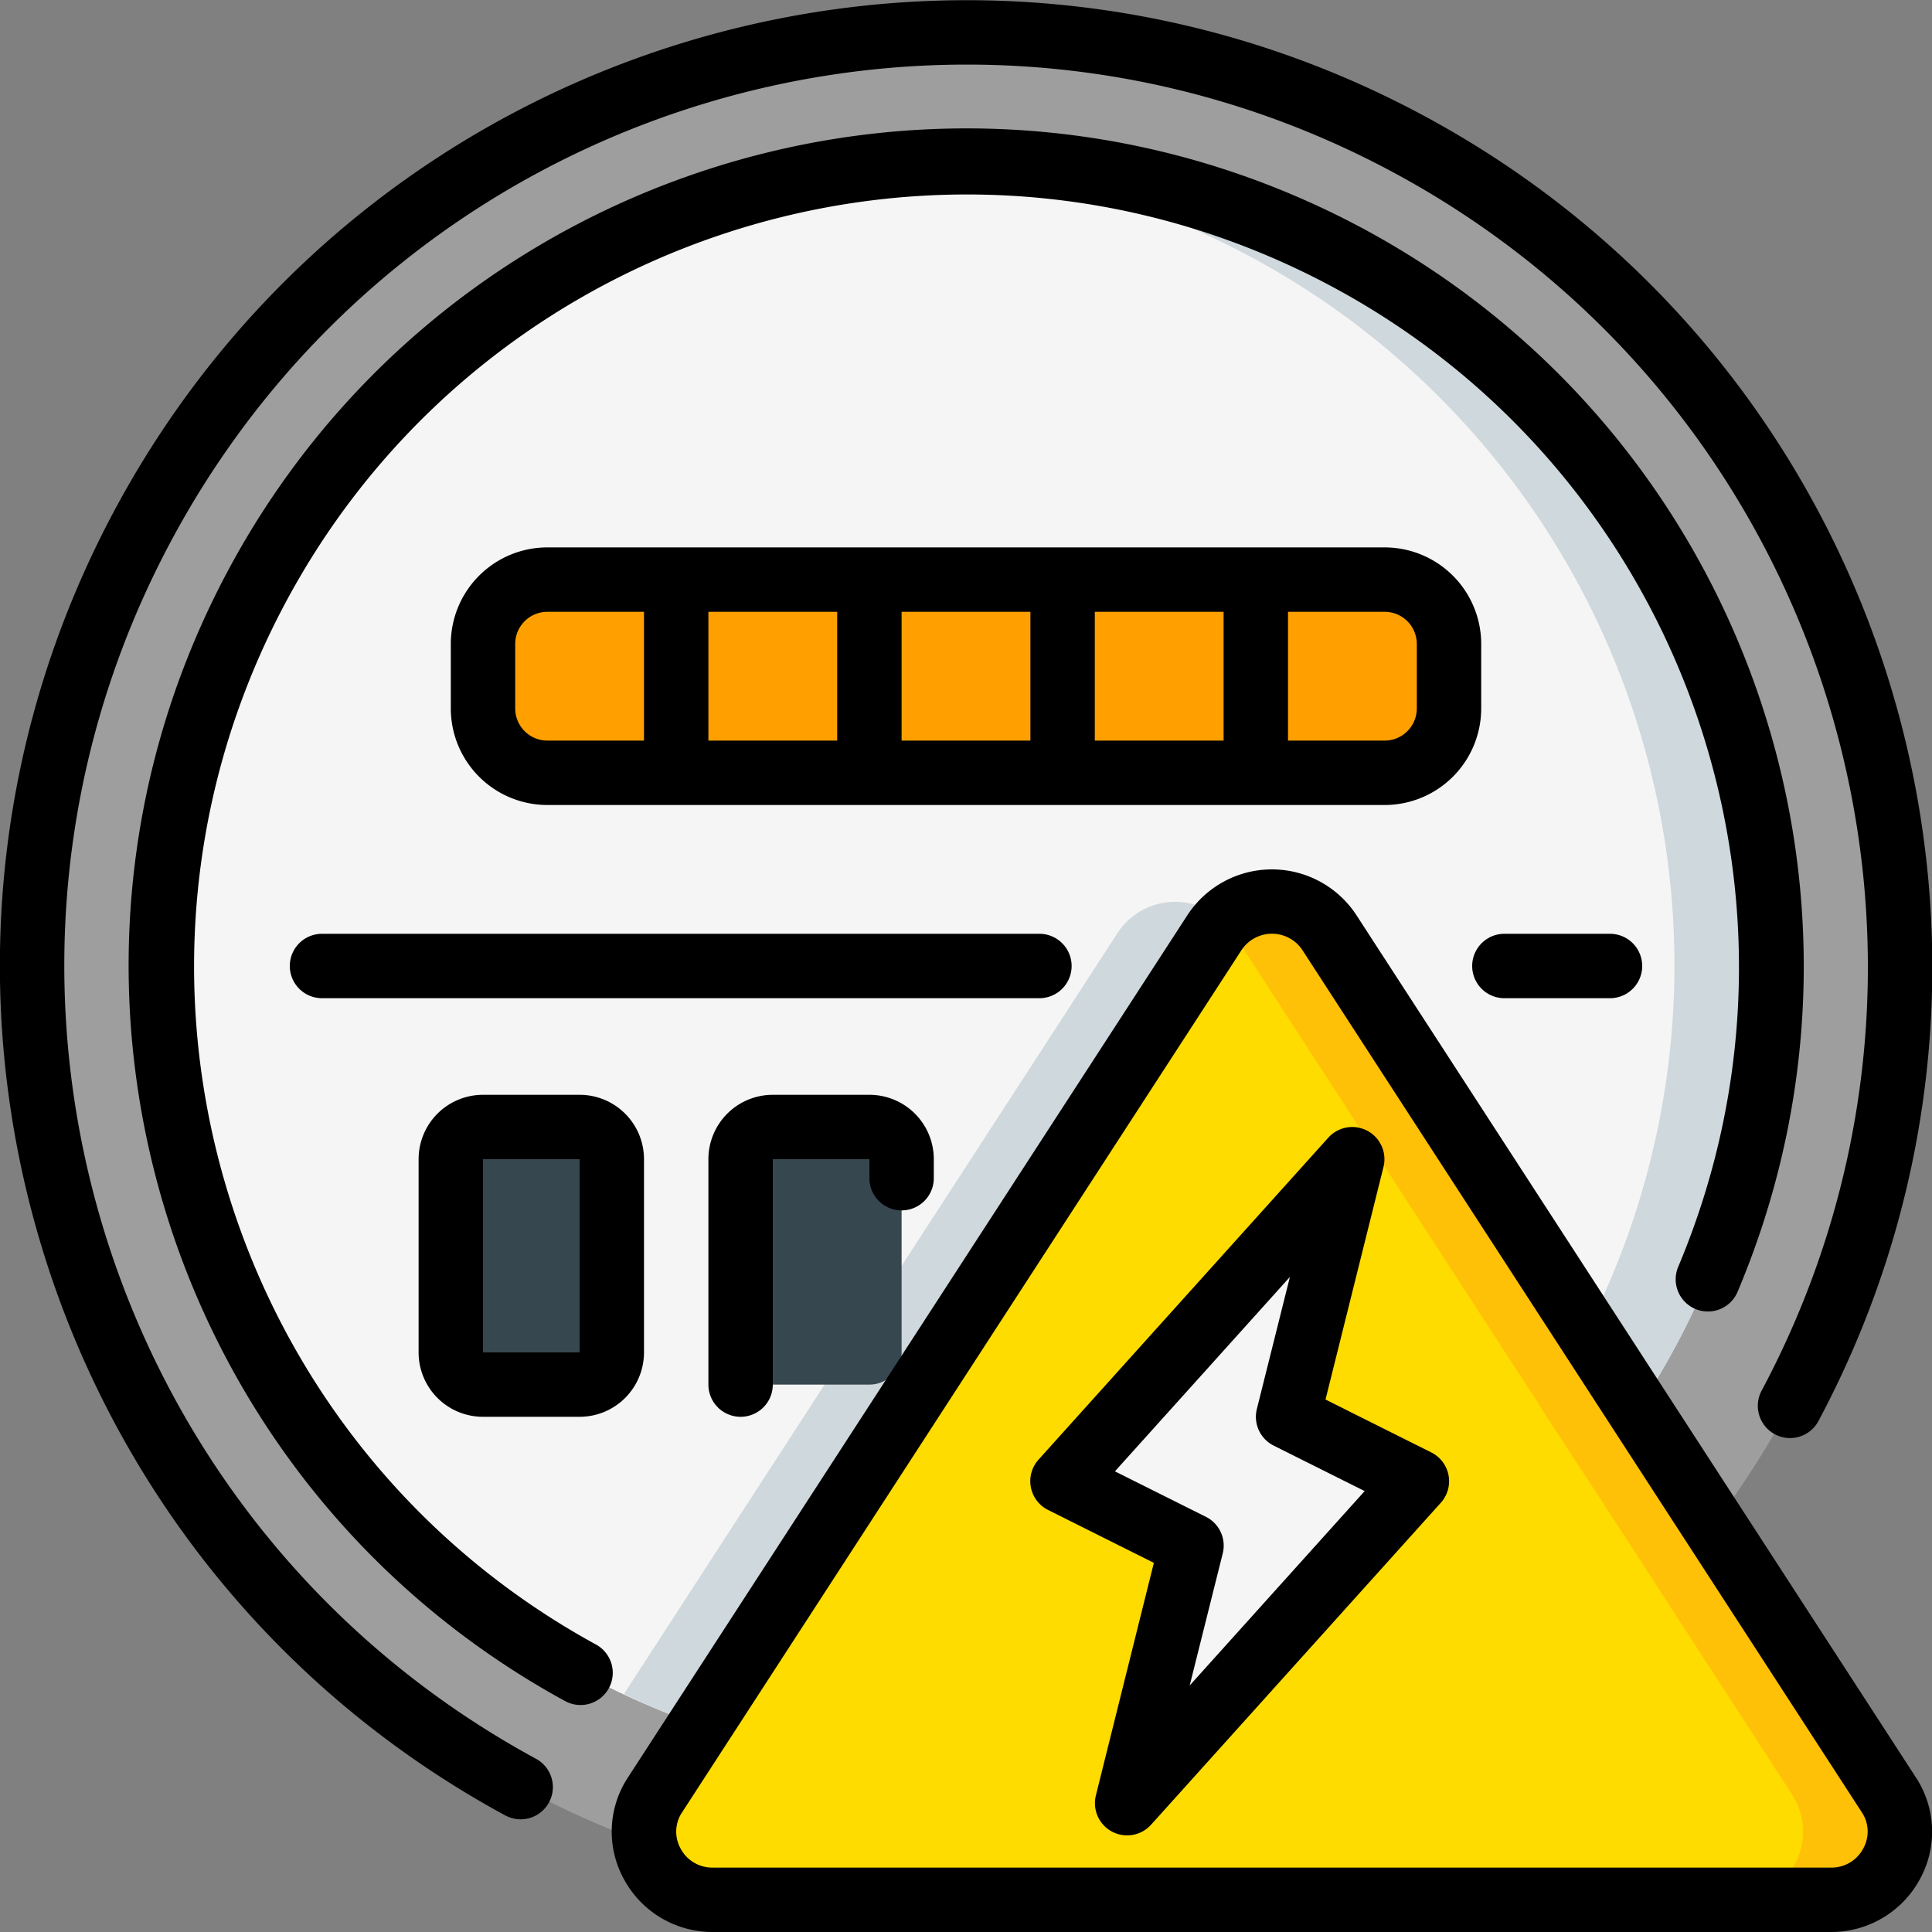
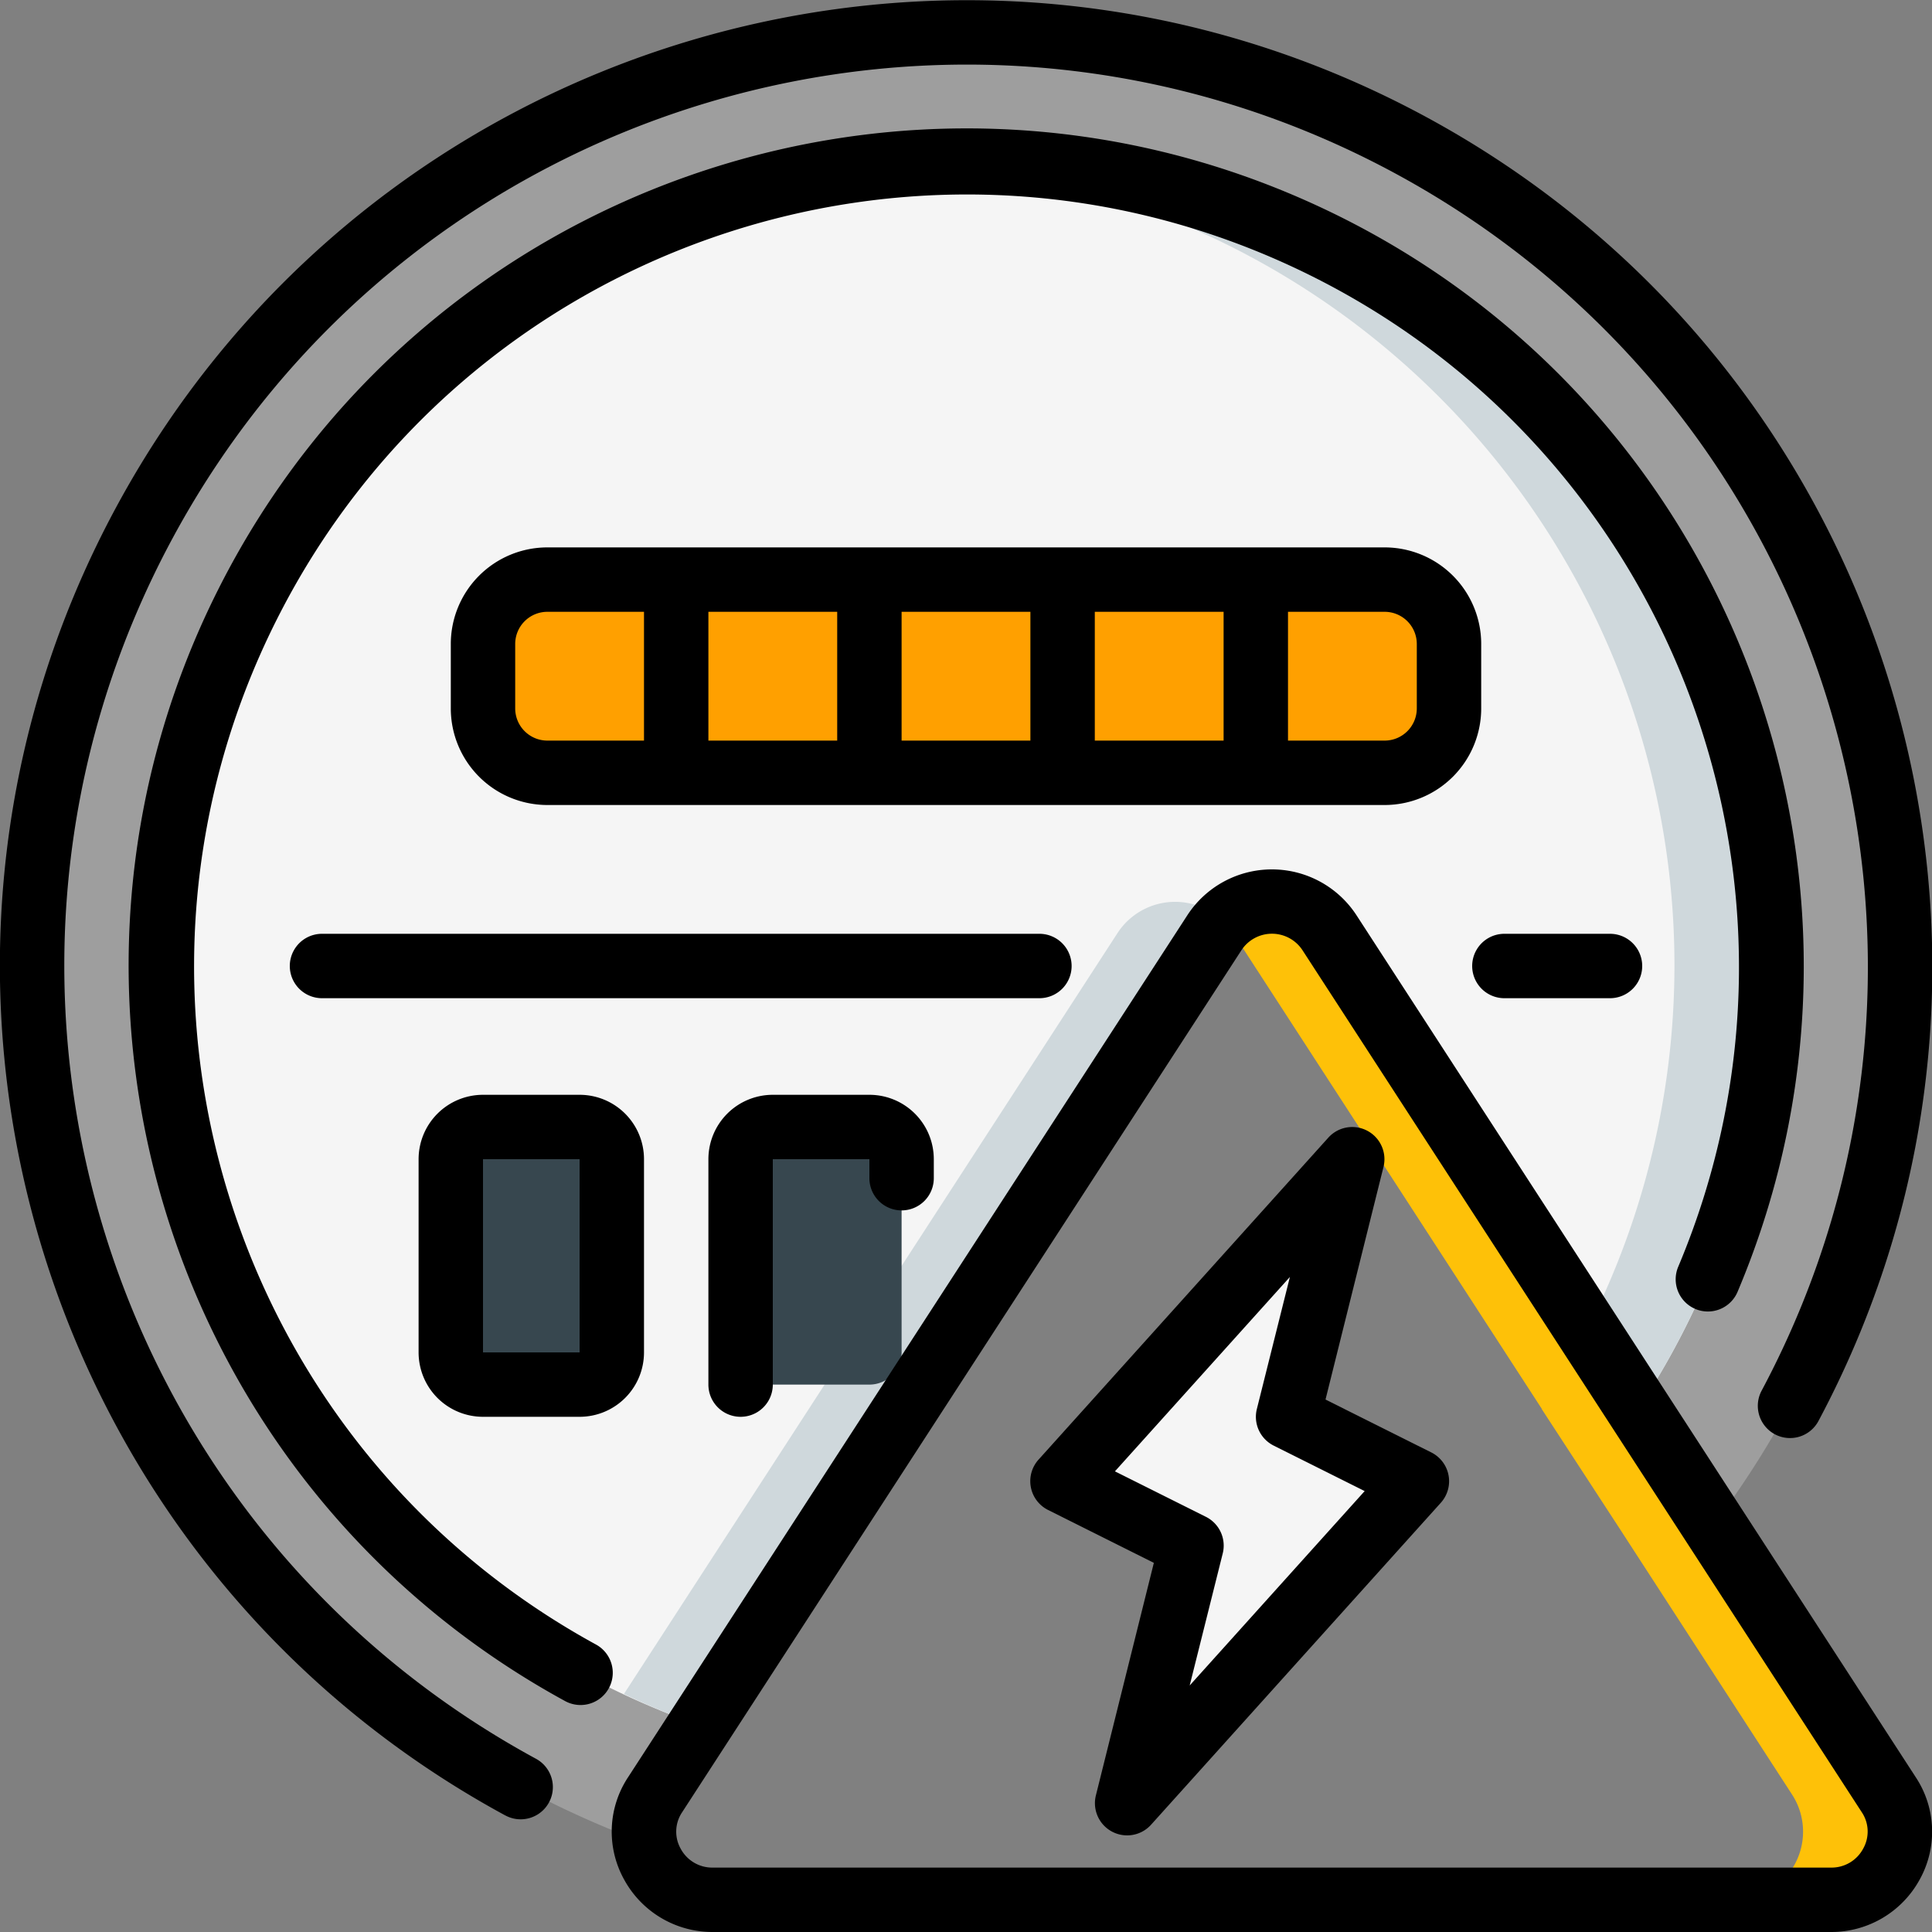
<svg xmlns="http://www.w3.org/2000/svg" version="1.1" width="512" height="512" x="0" y="0" viewBox="0 0 60 60" style="enable-background:new 0 0 512 512" xml:space="preserve" class="">
  <rect x="0" y="0" width="60" height="60" fill="#808080" stroke="none" />
  <g>
    <g fill="none" fill-rule="nonzero">
      <g>
        <path fill="#9e9e9e" d="M59 30a28.652 28.652 0 0 1-5.78 17.35l-2.34-3.59v-.01a25 25 0 1 0-29.14 9.84l-1.4 2.15c-.289.44-.4.972-.31 1.49C6.22 52.174-1.62 37.58 1.79 23.274 5.2 8.967 18.78-.521 33.386 1.196S59.001 15.293 59 30z" data-original="#9e9e9e" />
        <path fill="#f5f5f5" d="M55 30a24.894 24.894 0 0 1-4.12 13.75l-9.59-14.78a2.14 2.14 0 0 0-3.58 0L21.74 53.59C9.73 49.386 2.794 36.832 5.628 24.427 8.46 12.022 20.16 3.724 32.804 5.152 45.448 6.579 55.004 17.276 55 30z" data-original="#f5f5f5" />
        <path fill="#cfd8dc" d="M34.71 28.97 19.376 52.609c.77.368 1.56.695 2.364.981l15.97-24.62c.084-.124.181-.238.29-.34a2.134 2.134 0 0 0-3.29.34zM30 5c-.5 0-1 .019-1.5.049A24.973 24.973 0 0 1 49.288 41.3l1.592 2.45A25 25 0 0 0 30 5z" data-original="#cfd8dc" />
        <g fill="#00bcd4">
          <path d="M17 18h4v6h-4a2 2 0 0 1-2-2v-2a2 2 0 0 1 2-2zM21 18h6v6h-6zM27 18h6v6h-6zM33 18h6v6h-6zM39 18h4a2 2 0 0 1 2 2v2a2 2 0 0 1-2 2h-4z" fill="#ffa000" data-original="#00bcd4" class="" />
        </g>
        <rect width="5" height="8" x="14" y="35" fill="#37474f" rx="1" data-original="#37474f" />
        <path fill="#37474f" d="M28 36a1 1 0 0 0-1-1h-3a1 1 0 0 0-1 1v6a1 1 0 0 0 1 1h3a1 1 0 0 0 1-1v-5.41" data-original="#37474f" />
-         <path fill="#ffdc00" d="M56.87 59H22.13a2.111 2.111 0 0 1-2.1-1.77c-.09-.518.021-1.05.31-1.49l1.4-2.15 15.97-24.62a2.14 2.14 0 0 1 3.58 0l9.59 14.78v.01l2.34 3.59 5.44 8.39A2.116 2.116 0 0 1 56.87 59z" data-original="#ffdc00" />
        <path fill="#fec108" d="m58.66 55.74-5.44-8.39-2.34-3.59v-.01l-9.59-14.78a2.134 2.134 0 0 0-3.29-.34c.109.102.206.216.29.34l9.59 14.78v.01l2.34 3.59 5.44 8.39A2.116 2.116 0 0 1 53.87 59h3a2.116 2.116 0 0 0 1.79-3.26z" data-original="#fec108" />
        <path fill="#f5f5f5" d="m35 56 2-8-4-2 9-10-2 8 4 2z" data-original="#f5f5f5" />
      </g>
      <g fill="#000">
        <path d="M15.692 56.379a1 1 0 1 0 .955-1.758C3.079 47.258-1.97 30.301 5.36 16.715 12.69 3.13 29.635-1.96 43.24 5.337c13.603 7.298 18.734 24.23 11.469 37.851a1 1 0 1 0 1.764.944c7.785-14.594 2.289-32.735-12.286-40.555S11.456 1.209 3.601 15.765C-4.254 30.321 1.155 48.49 15.692 56.38z" fill="#000000" data-original="#000000" />
        <path d="M52.651 40.651a1 1 0 0 0 1.311-.533c5.458-12.92-.314-27.842-13.047-33.726C28.183.508 13.078 5.78 6.775 18.31.47 30.84 5.237 46.112 17.551 52.829a1 1 0 0 0 .957-1.757C7.164 44.868 2.779 30.789 8.595 19.241 14.411 7.693 28.334 2.833 40.072 8.255c11.739 5.421 17.067 19.172 12.046 31.087a1 1 0 0 0 .533 1.309z" fill="#000000" data-original="#000000" />
        <path d="M43 25a3 3 0 0 0 3-3v-2a3 3 0 0 0-3-3H17a3 3 0 0 0-3 3v2a3 3 0 0 0 3 3zm1-5v2a1 1 0 0 1-1 1h-3v-4h3a1 1 0 0 1 1 1zm-28 2v-2a1 1 0 0 1 1-1h3v4h-3a1 1 0 0 1-1-1zm6-3h4v4h-4zm6 0h4v4h-4zm6 0h4v4h-4zM46.72 31H50a1 1 0 0 0 0-2h-3.28a1 1 0 0 0 0 2zM33.28 30a1 1 0 0 0-1-1H10a1 1 0 0 0 0 2h22.28a1 1 0 0 0 1-1zM15 34a2 2 0 0 0-2 2v6a2 2 0 0 0 2 2h3a2 2 0 0 0 2-2v-6a2 2 0 0 0-2-2zm0 8v-6h3v6zM28 37.59a1 1 0 0 0 1-1V36a2 2 0 0 0-2-2h-3a2 2 0 0 0-2 2v7a1 1 0 0 0 2 0v-7h3v.59a1 1 0 0 0 1 1zM42.127 28.424a3.134 3.134 0 0 0-5.253 0l-17.369 26.77a3.065 3.065 0 0 0-.124 3.174A3.124 3.124 0 0 0 22.131 60h34.738a3.127 3.127 0 0 0 2.751-1.633 3.063 3.063 0 0 0-.124-3.173zm15.735 28.988a1.112 1.112 0 0 1-.993.588H22.131a1.112 1.112 0 0 1-.992-.587 1.08 1.08 0 0 1 .044-1.13l17.369-26.77a1.133 1.133 0 0 1 1.9 0l17.369 26.77c.226.338.241.775.041 1.129z" fill="#000000" data-original="#000000" />
        <path d="m44.447 45.105-3.282-1.641 1.8-7.221a1 1 0 0 0-1.713-.912l-9 10a1 1 0 0 0 .3 1.564l3.282 1.641-1.8 7.221a1 1 0 0 0 1.713.912l9-10a1 1 0 0 0-.3-1.564zm-7.5 7.239 1.026-4.1a1 1 0 0 0-.523-1.138l-2.825-1.412 5.434-6.037-1.026 4.1a1 1 0 0 0 .523 1.138l2.825 1.412z" fill="#000000" data-original="#000000" />
      </g>
    </g>
  </g>
</svg>